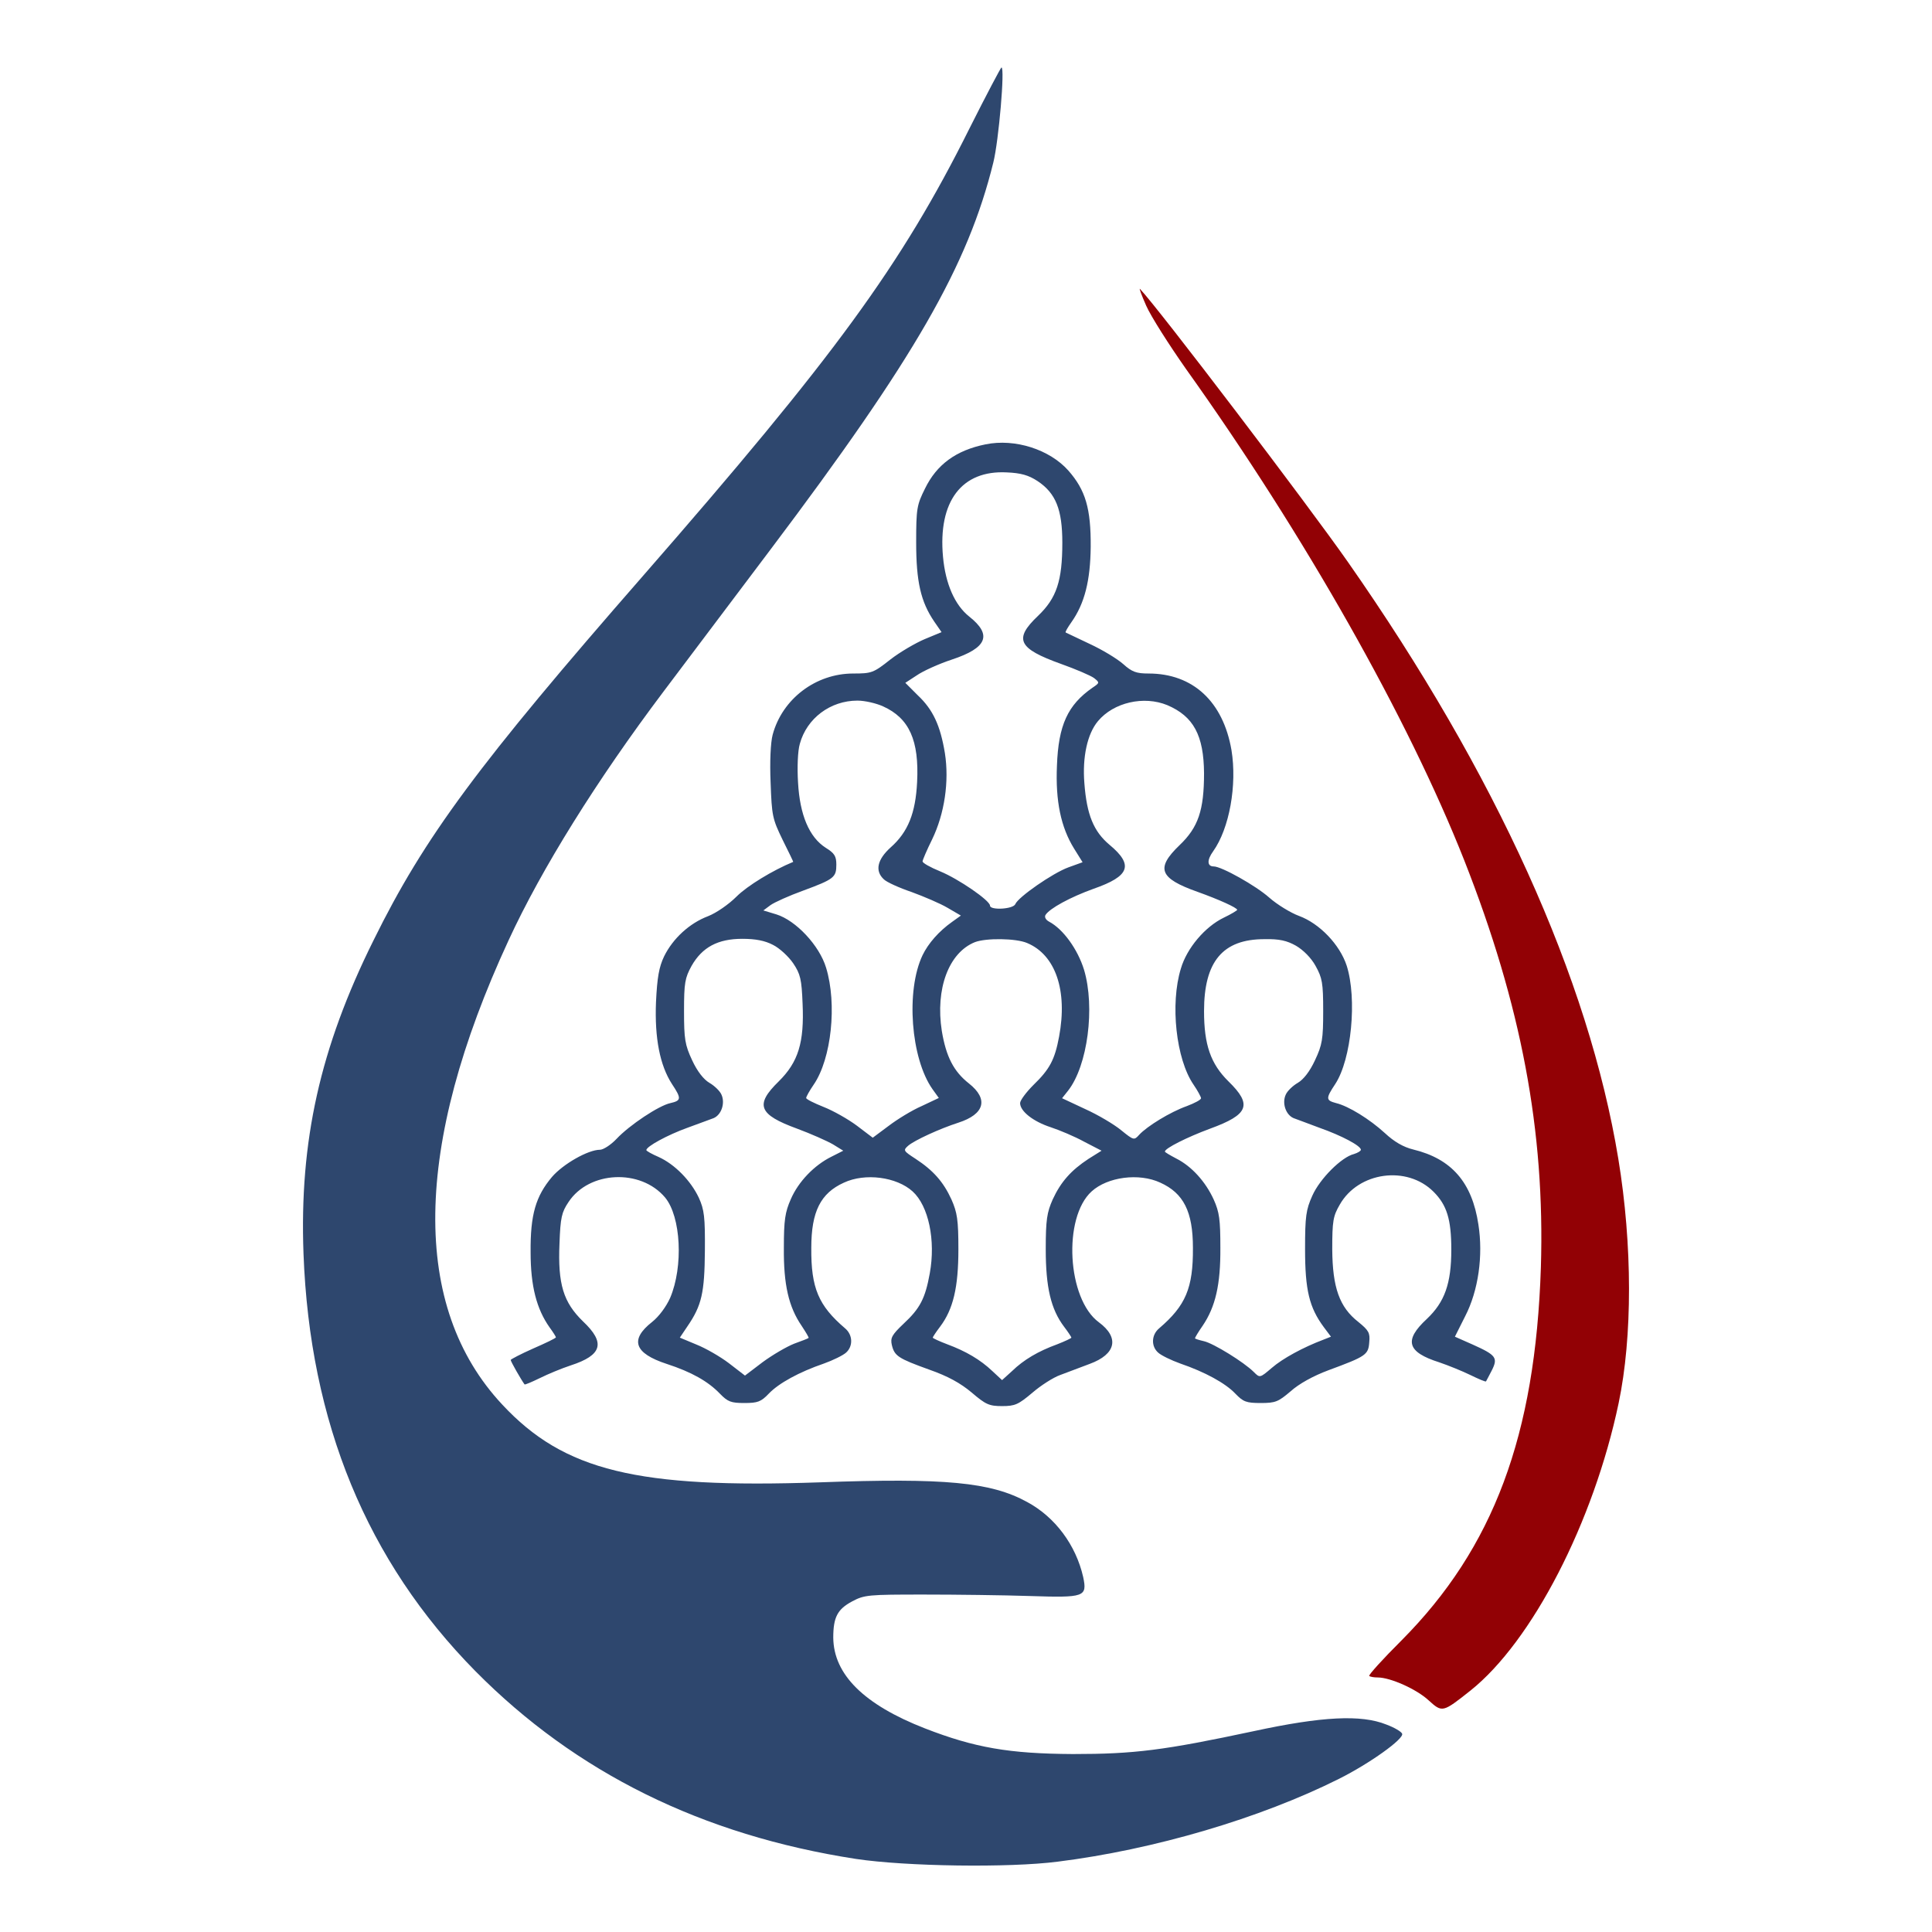
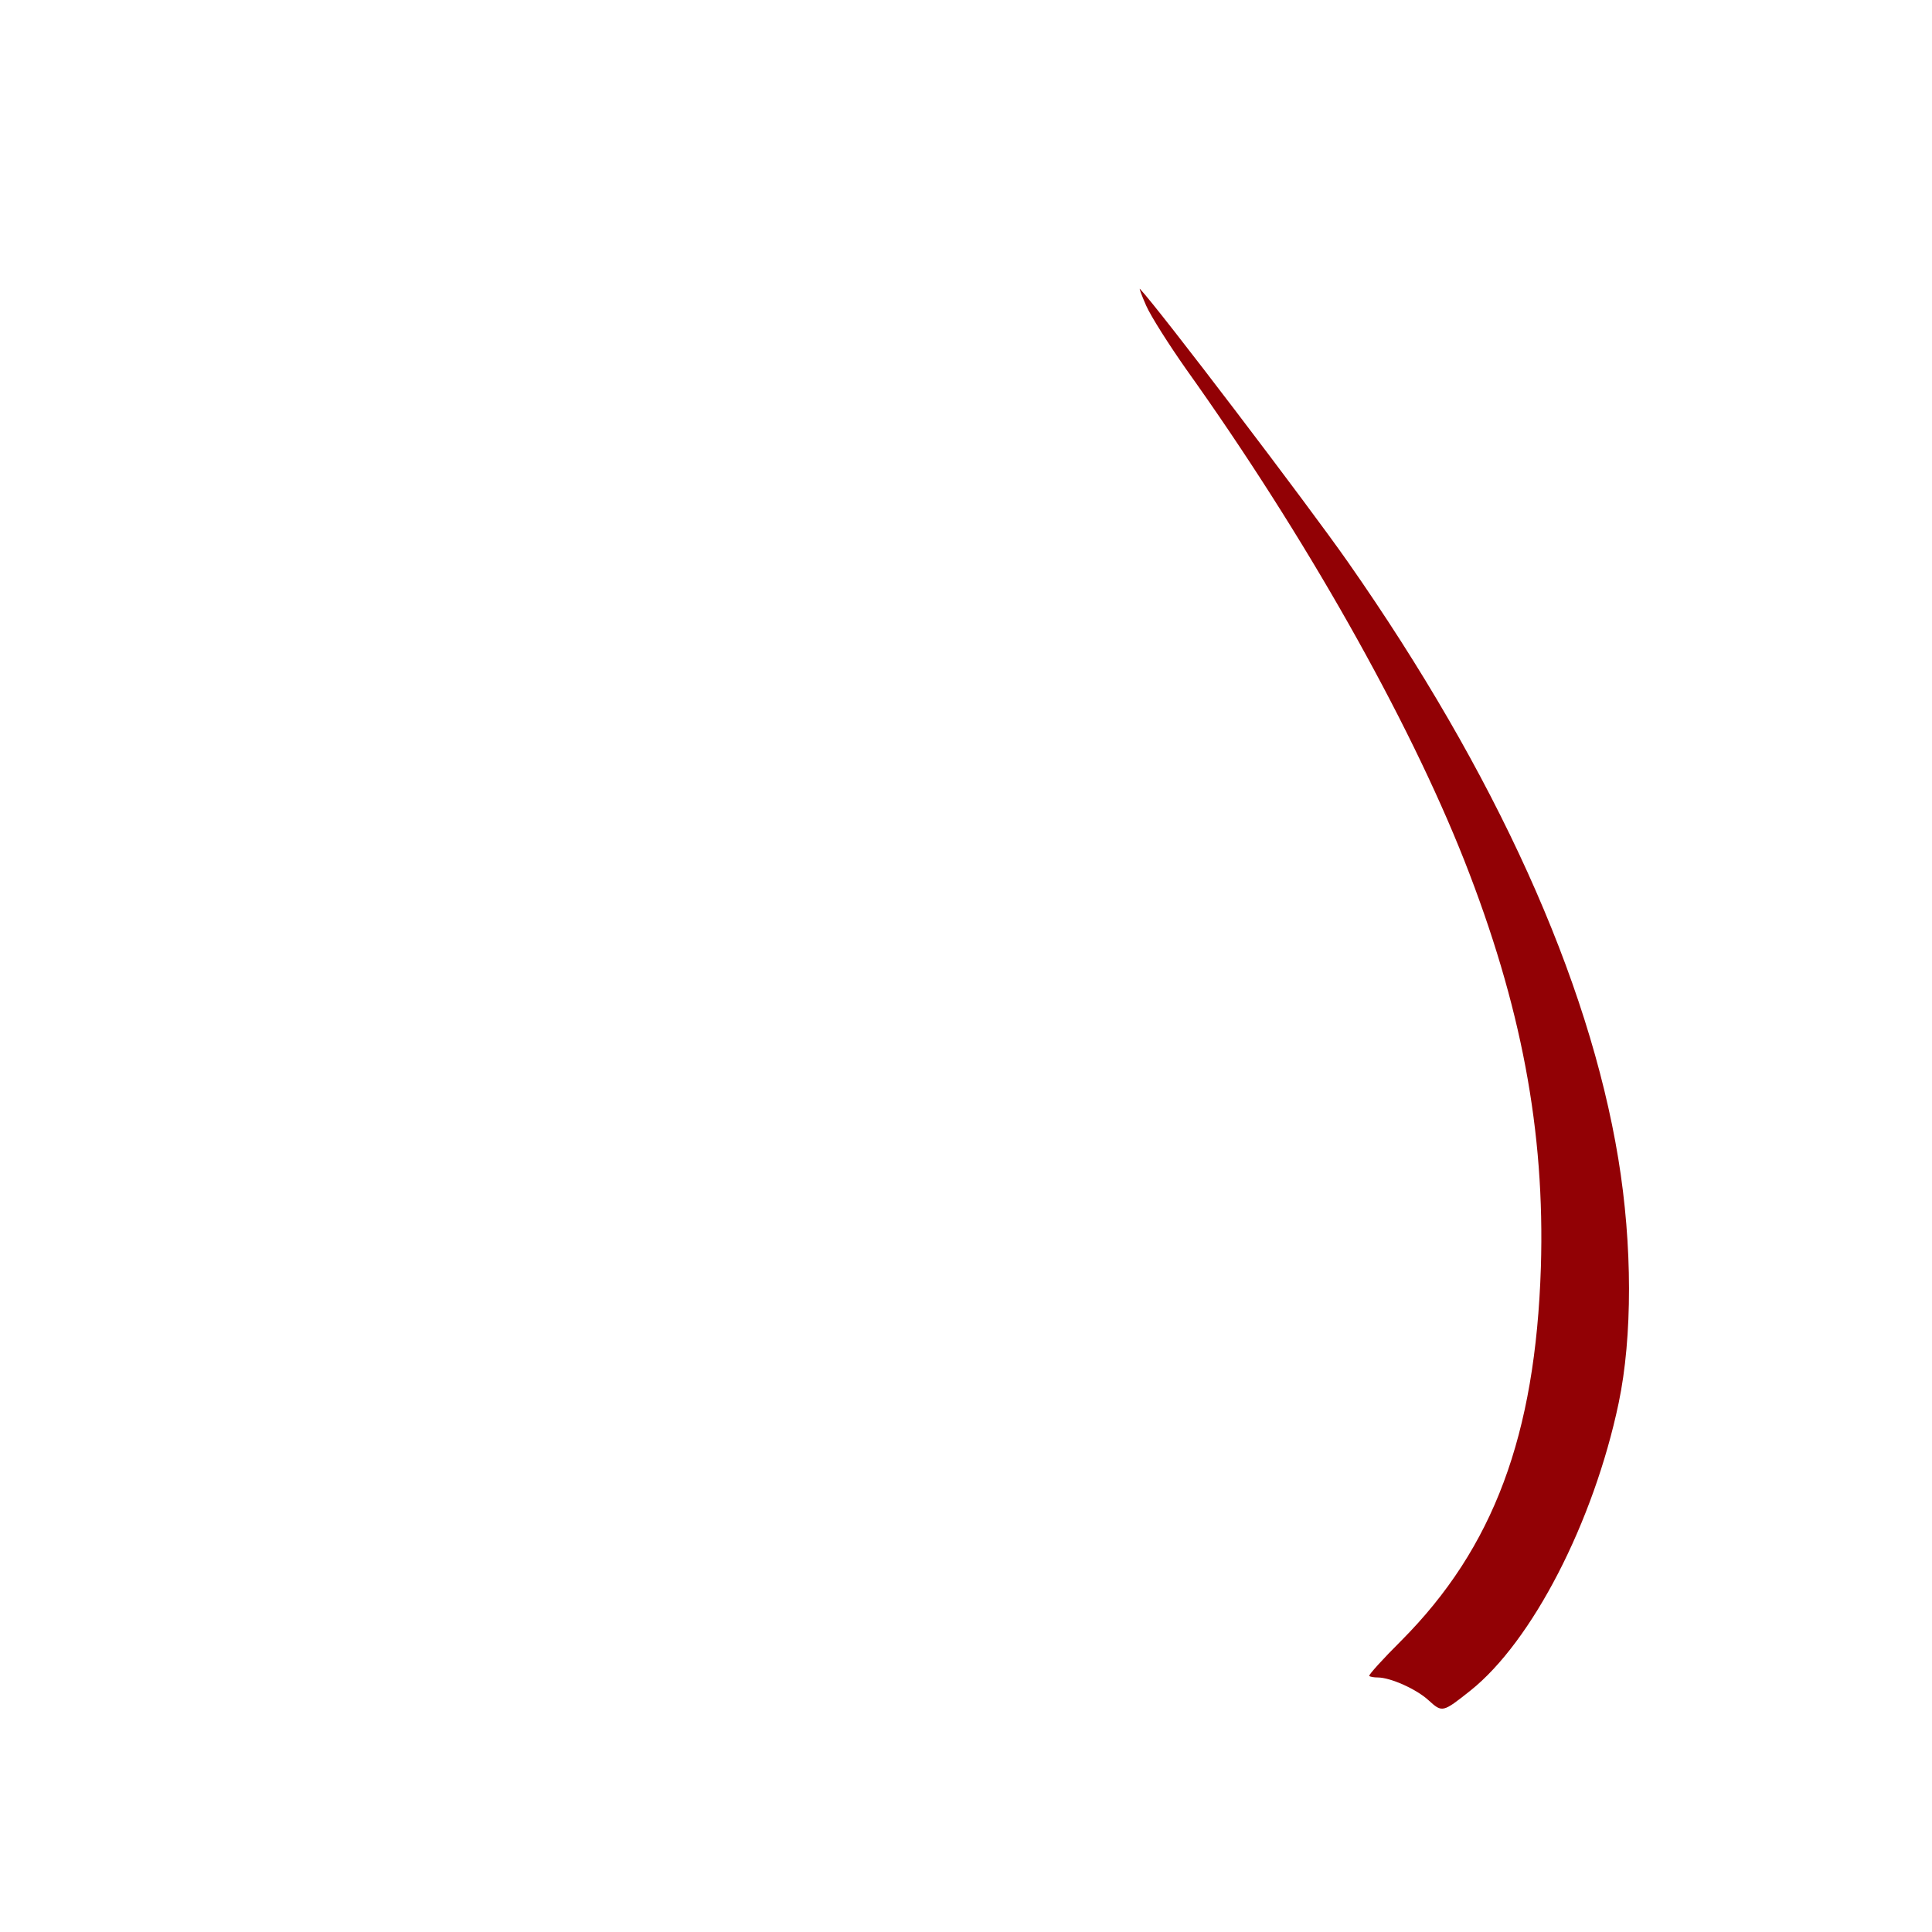
<svg xmlns="http://www.w3.org/2000/svg" xmlns:ns1="http://xml.openoffice.org/svg/export" version="1.2" width="226.04mm" height="226.04mm" viewBox="0 0 22604 22604" preserveAspectRatio="xMidYMid" fill-rule="evenodd" stroke-width="28.222" stroke-linejoin="round" xml:space="preserve">
  <defs class="ClipPathGroup">
    <clipPath id="presentation_clip_path" clipPathUnits="userSpaceOnUse">
      <rect x="0" y="0" width="22604" height="22604" />
    </clipPath>
    <clipPath id="presentation_clip_path_shrink" clipPathUnits="userSpaceOnUse">
      <rect x="22" y="22" width="22559" height="22559" />
    </clipPath>
  </defs>
  <defs class="TextShapeIndex">
    <g ns1:slide="id1" ns1:id-list="id3 id4 id5" />
  </defs>
  <defs class="EmbeddedBulletChars">
    <g id="bullet-char-template-57356" transform="scale(0,-0)">
      <path d="M 580,1141 L 1163,571 580,0 -4,571 580,1141 Z" />
    </g>
    <g id="bullet-char-template-57354" transform="scale(0,-0)">
      <path d="M 8,1128 L 1137,1128 1137,0 8,0 8,1128 Z" />
    </g>
    <g id="bullet-char-template-10146" transform="scale(0,-0)">
      <path d="M 174,0 L 602,739 174,1481 1456,739 174,0 Z M 1358,739 L 309,1346 659,739 1358,739 Z" />
    </g>
    <g id="bullet-char-template-10132" transform="scale(0,-0)">
      <path d="M 2015,739 L 1276,0 717,0 1260,543 174,543 174,936 1260,936 717,1481 1274,1481 2015,739 Z" />
    </g>
    <g id="bullet-char-template-10007" transform="scale(0,-0)">
      <path d="M 0,-2 C -7,14 -16,27 -25,37 L 356,567 C 262,823 215,952 215,954 215,979 228,992 255,992 264,992 276,990 289,987 310,991 331,999 354,1012 L 381,999 492,748 772,1049 836,1024 860,1049 C 881,1039 901,1025 922,1006 886,937 835,863 770,784 769,783 710,716 594,584 L 774,223 C 774,196 753,168 711,139 L 727,119 C 717,90 699,76 672,76 641,76 570,178 457,381 L 164,-76 C 142,-110 111,-127 72,-127 30,-127 9,-110 8,-76 1,-67 -2,-52 -2,-32 -2,-23 -1,-13 0,-2 Z" />
    </g>
    <g id="bullet-char-template-10004" transform="scale(0,-0)">
      <path d="M 285,-33 C 182,-33 111,30 74,156 52,228 41,333 41,471 41,549 55,616 82,672 116,743 169,778 240,778 293,778 328,747 346,684 L 369,508 C 377,444 397,411 428,410 L 1163,1116 C 1174,1127 1196,1133 1229,1133 1271,1133 1292,1118 1292,1087 L 1292,965 C 1292,929 1282,901 1262,881 L 442,47 C 390,-6 338,-33 285,-33 Z" />
    </g>
    <g id="bullet-char-template-9679" transform="scale(0,-0)">
      <path d="M 813,0 C 632,0 489,54 383,161 276,268 223,411 223,592 223,773 276,916 383,1023 489,1130 632,1184 813,1184 992,1184 1136,1130 1245,1023 1353,916 1407,772 1407,592 1407,412 1353,268 1245,161 1136,54 992,0 813,0 Z" />
    </g>
    <g id="bullet-char-template-8226" transform="scale(0,-0)">
-       <path d="M 346,457 C 273,457 209,483 155,535 101,586 74,649 74,723 74,796 101,859 155,911 209,963 273,989 346,989 419,989 480,963 531,910 582,859 608,796 608,723 608,648 583,586 532,535 482,483 420,457 346,457 Z" />
-     </g>
+       </g>
    <g id="bullet-char-template-8211" transform="scale(0,-0)">
      <path d="M -4,459 L 1135,459 1135,606 -4,606 -4,459 Z" />
    </g>
    <g id="bullet-char-template-61548" transform="scale(0,-0)">
-       <path d="M 173,740 C 173,903 231,1043 346,1159 462,1274 601,1332 765,1332 928,1332 1067,1274 1183,1159 1299,1043 1357,903 1357,740 1357,577 1299,437 1183,322 1067,206 928,148 765,148 601,148 462,206 346,322 231,437 173,577 173,740 Z" />
-     </g>
+       </g>
  </defs>
  <g>
    <g id="id2" class="Master_Slide">
      <g id="bg-id2" class="Background" />
      <g id="bo-id2" class="BackgroundObjects" />
    </g>
  </g>
  <g class="SlideGroup">
    <g>
      <g id="container-id1">
        <g id="id1" class="Slide" clip-path="url(#presentation_clip_path)">
          <g class="Page">
            <g class="com.sun.star.drawing.ClosedBezierShape">
              <g id="id3">
-                 <rect class="BoundingBox" stroke="none" fill="none" x="3544" y="788" width="12864" height="21041" />
-                 <path fill="rgb(46,71,110)" stroke="none" d="M 11343,1502 C 10543,3107 9763,4172 7527,6733 5597,8942 4966,9792 4370,11002 3745,12260 3502,13350 3551,14669 3625,16645 4292,18264 5562,19552 6737,20740 8215,21471 10014,21749 10600,21837 11801,21855 12376,21781 13502,21640 14747,21273 15668,20811 16027,20631 16426,20345 16405,20285 16398,20261 16313,20211 16218,20176 15925,20059 15470,20081 14669,20254 13615,20479 13272,20522 12553,20522 11808,20518 11403,20448 10822,20222 10106,19943 9753,19590 9749,19160 9749,18920 9799,18828 9968,18737 10113,18659 10159,18656 10808,18656 11185,18656 11741,18663 12045,18673 12690,18694 12722,18684 12673,18451 12588,18077 12345,17749 12017,17573 11593,17340 11055,17290 9594,17343 7456,17417 6599,17209 5876,16433 4807,15290 4832,13417 5950,11002 6335,10166 6984,9125 7763,8091 7975,7809 8536,7065 9012,6433 10702,4190 11325,3107 11622,1900 11685,1647 11759,789 11717,789 11710,789 11540,1110 11343,1502 Z" />
-               </g>
+                 </g>
            </g>
            <g class="com.sun.star.drawing.ClosedBezierShape">
              <g id="id4">
                <rect class="BoundingBox" stroke="none" fill="none" x="13334" y="3378" width="5727" height="16615" />
                <path fill="rgb(146,1,5)" stroke="none" d="M 13410,3576 C 13466,3703 13678,4035 13876,4317 15266,6264 16475,8405 17132,10067 17798,11759 18077,13234 18028,14828 17964,16796 17474,18109 16398,19192 16179,19410 16010,19597 16020,19608 16031,19619 16077,19626 16119,19626 16267,19626 16574,19763 16715,19894 16874,20038 16878,20038 17202,19781 17925,19206 18645,17809 18938,16415 19100,15643 19100,14567 18934,13558 18588,11452 17502,9051 15770,6575 15301,5904 13551,3604 13339,3382 13322,3361 13354,3449 13410,3576 Z" />
              </g>
            </g>
            <g class="com.sun.star.drawing.ClosedBezierShape">
              <g id="id5">
                <rect class="BoundingBox" stroke="none" fill="none" x="5974" y="5179" width="11518" height="11274" />
-                 <path fill="rgb(46,71,110)" stroke="none" d="M 11530,5199 C 11185,5269 10959,5435 10822,5717 10727,5908 10719,5950 10719,6345 10719,6804 10772,7040 10931,7273 L 11016,7396 10818,7478 C 10712,7523 10529,7629 10416,7717 10219,7873 10197,7880 9982,7880 9545,7880 9153,8176 9040,8596 9016,8684 9005,8913 9016,9157 9030,9545 9037,9580 9157,9827 9227,9968 9284,10084 9280,10084 9040,10183 8744,10363 8617,10490 8525,10582 8381,10681 8285,10719 8067,10801 7873,10980 7770,11189 7710,11315 7689,11435 7675,11724 7658,12147 7721,12465 7862,12683 7975,12853 7971,12877 7844,12906 7710,12934 7365,13163 7213,13325 7146,13396 7058,13452 7019,13452 6881,13452 6589,13618 6458,13770 6268,13996 6204,14211 6208,14652 6208,15047 6278,15315 6430,15530 6472,15587 6504,15639 6504,15646 6504,15657 6383,15714 6239,15777 6094,15841 5975,15904 5975,15911 5975,15929 6098,16144 6137,16197 6141,16204 6222,16169 6317,16123 6409,16077 6571,16010 6677,15975 7047,15855 7086,15710 6821,15460 6592,15237 6525,15026 6546,14546 6557,14246 6571,14183 6652,14063 6892,13699 7495,13671 7781,14010 7968,14235 7996,14818 7841,15184 7795,15287 7710,15403 7629,15467 7365,15675 7421,15833 7799,15957 8091,16052 8285,16162 8423,16306 8515,16401 8554,16415 8709,16415 8864,16415 8903,16401 8994,16306 9111,16183 9351,16052 9640,15953 9746,15915 9862,15858 9898,15826 9982,15752 9979,15618 9887,15541 9577,15276 9488,15071 9492,14599 9492,14175 9601,13960 9873,13837 10123,13720 10490,13770 10677,13939 10864,14108 10949,14511 10878,14899 10825,15191 10765,15308 10571,15488 10434,15618 10416,15654 10434,15735 10465,15865 10508,15893 10871,16024 11093,16102 11238,16183 11368,16292 11533,16433 11573,16451 11724,16451 11876,16451 11914,16433 12077,16296 12175,16211 12323,16116 12405,16087 12486,16056 12641,15999 12750,15957 13057,15844 13100,15650 12856,15470 12486,15198 12433,14246 12772,13939 12958,13770 13325,13720 13576,13837 13847,13960 13957,14175 13957,14599 13960,15071 13872,15276 13562,15541 13470,15618 13466,15752 13551,15826 13586,15858 13703,15915 13809,15953 14098,16052 14338,16183 14454,16306 14546,16401 14581,16415 14750,16415 14923,16415 14955,16401 15100,16278 15198,16190 15364,16098 15544,16031 15982,15869 16010,15851 16020,15703 16031,15594 16013,15565 15893,15467 15671,15294 15590,15064 15587,14616 15587,14285 15597,14228 15675,14094 15893,13710 16461,13632 16772,13943 16927,14098 16980,14264 16980,14620 16980,15019 16902,15234 16694,15431 16423,15682 16461,15819 16839,15939 16945,15975 17110,16042 17202,16087 17297,16133 17379,16169 17386,16162 17389,16154 17422,16098 17453,16035 17528,15886 17506,15855 17230,15731 L 17022,15639 17142,15400 C 17297,15100 17354,14691 17297,14327 17223,13833 16983,13558 16535,13449 16419,13421 16310,13357 16204,13258 16024,13093 15777,12941 15632,12906 15512,12874 15509,12853 15622,12683 15812,12394 15879,11685 15756,11298 15675,11051 15438,10804 15198,10716 15103,10681 14944,10585 14849,10501 14694,10363 14292,10137 14200,10137 14123,10137 14119,10063 14193,9961 14384,9693 14475,9185 14408,8776 14310,8208 13957,7880 13438,7880 13297,7880 13244,7862 13142,7770 13071,7707 12895,7601 12750,7534 12602,7463 12475,7404 12468,7400 12461,7393 12493,7340 12535,7280 12690,7061 12757,6793 12761,6398 12764,5950 12701,5735 12500,5506 12281,5259 11875,5128 11530,5199 Z M 12140,5629 C 12352,5770 12429,5961 12429,6349 12429,6797 12362,6998 12144,7206 11858,7478 11911,7587 12412,7767 12588,7830 12761,7904 12800,7933 12867,7986 12867,7989 12782,8046 12493,8247 12383,8483 12366,8959 12348,9372 12412,9679 12567,9929 L 12666,10088 12500,10148 C 12316,10215 11911,10497 11879,10578 11854,10638 11583,10652 11583,10596 11583,10536 11213,10282 10998,10194 10885,10148 10790,10095 10794,10077 10794,10063 10843,9947 10906,9820 11051,9520 11107,9143 11055,8811 11002,8490 10917,8303 10737,8134 L 10592,7989 10727,7901 C 10797,7852 10984,7767 11136,7717 11551,7580 11611,7428 11339,7213 11171,7079 11062,6832 11033,6515 10973,5865 11252,5499 11780,5527 11943,5534 12034,5559 12140,5629 Z M 10331,8264 C 10638,8402 10755,8663 10730,9150 10712,9513 10624,9735 10420,9915 10264,10056 10233,10190 10342,10289 10374,10321 10522,10388 10667,10437 10811,10490 11002,10571 11086,10621 L 11242,10712 11139,10786 C 10984,10896 10861,11037 10794,11175 10596,11590 10656,12383 10910,12743 L 10984,12846 10783,12941 C 10670,12990 10497,13096 10395,13174 L 10211,13311 10025,13170 C 9922,13093 9746,12994 9636,12951 9524,12906 9432,12861 9432,12846 9432,12832 9471,12761 9520,12690 9728,12387 9795,11745 9665,11322 9587,11062 9312,10769 9083,10698 L 8931,10652 9016,10589 C 9061,10557 9231,10480 9397,10420 9760,10286 9785,10264 9785,10116 9785,10017 9763,9982 9661,9919 9467,9795 9358,9534 9337,9157 9326,8980 9333,8786 9358,8702 9439,8405 9714,8197 10032,8197 10120,8197 10254,8229 10331,8264 Z M 13657,8250 C 13964,8381 14084,8603 14087,9047 14087,9478 14020,9679 13802,9887 13519,10159 13562,10275 14010,10434 14264,10525 14475,10621 14475,10645 14475,10652 14405,10695 14317,10737 14098,10843 13886,11093 13816,11332 13689,11745 13759,12391 13964,12690 14013,12761 14052,12835 14052,12849 14052,12867 13978,12906 13886,12941 13689,13011 13421,13177 13329,13276 13269,13343 13265,13343 13117,13223 13036,13156 12846,13043 12697,12976 L 12426,12849 12496,12761 C 12726,12468 12814,11784 12683,11346 12609,11107 12440,10871 12274,10783 12235,10762 12218,10730 12232,10705 12281,10628 12521,10497 12796,10398 13220,10250 13265,10120 12980,9883 12796,9728 12715,9534 12687,9164 12662,8857 12722,8585 12846,8437 13029,8218 13382,8137 13657,8250 Z M 9044,11055 C 9121,11093 9227,11192 9280,11270 9365,11396 9379,11459 9390,11741 9411,12197 9340,12426 9111,12652 8829,12927 8875,13040 9326,13205 9488,13265 9679,13350 9746,13389 L 9866,13463 9728,13533 C 9527,13632 9340,13826 9252,14031 9185,14183 9171,14274 9171,14599 9167,15029 9227,15290 9379,15512 9428,15587 9467,15650 9460,15654 9453,15661 9379,15689 9291,15721 9203,15756 9040,15851 8924,15936 L 8716,16094 8529,15950 C 8427,15872 8254,15773 8148,15731 L 7954,15650 8042,15519 C 8211,15273 8243,15124 8247,14634 8250,14239 8240,14154 8176,14013 8081,13812 7894,13622 7707,13537 7626,13502 7562,13466 7562,13456 7562,13414 7809,13279 8042,13195 8176,13145 8314,13096 8349,13082 8441,13043 8486,12906 8441,12807 8423,12764 8356,12701 8300,12669 8233,12630 8158,12535 8098,12405 8014,12225 8003,12158 8003,11830 8003,11498 8014,11442 8091,11301 8215,11083 8398,10984 8684,10984 8839,10984 8949,11005 9044,11055 Z M 12017,11033 C 12348,11171 12493,11586 12391,12129 12341,12398 12281,12510 12091,12694 12006,12779 11935,12874 11935,12906 11935,13001 12087,13121 12292,13188 12398,13223 12574,13297 12683,13357 L 12888,13463 12736,13558 C 12532,13692 12412,13826 12316,14034 12249,14186 12235,14271 12235,14616 12235,15061 12295,15318 12450,15523 12496,15583 12535,15643 12535,15650 12535,15657 12461,15692 12369,15728 12147,15809 11978,15908 11840,16042 L 11724,16147 11611,16042 C 11470,15908 11301,15809 11083,15728 10988,15692 10913,15657 10913,15650 10913,15643 10952,15583 10998,15523 11153,15318 11213,15061 11213,14616 11213,14271 11199,14186 11132,14034 11037,13826 10917,13692 10712,13558 10571,13466 10564,13459 10624,13406 10695,13343 10995,13205 11213,13135 11519,13036 11569,12860 11336,12676 11157,12535 11069,12362 11019,12062 10942,11569 11100,11146 11406,11023 11537,10973 11886,10977 12017,11033 Z M 15163,11065 C 15248,11115 15340,11206 15392,11301 15470,11442 15481,11498 15481,11830 15481,12158 15470,12225 15385,12405 15325,12535 15251,12630 15184,12669 15128,12701 15061,12764 15043,12807 14997,12906 15043,13043 15135,13082 15170,13096 15308,13145 15438,13195 15699,13287 15922,13406 15922,13452 15922,13466 15886,13488 15841,13502 15696,13537 15442,13791 15354,13989 15280,14154 15269,14228 15269,14616 15269,15093 15318,15297 15488,15527 L 15572,15639 15481,15675 C 15248,15763 15008,15893 14881,16003 14740,16123 14740,16123 14669,16052 14553,15936 14197,15717 14087,15692 14027,15678 13981,15664 13981,15657 13981,15650 14020,15583 14070,15512 14221,15290 14281,15029 14278,14599 14278,14271 14267,14183 14200,14034 14105,13826 13943,13646 13763,13555 13689,13516 13629,13481 13629,13473 13629,13435 13890,13304 14158,13205 14609,13040 14655,12927 14373,12652 14165,12447 14087,12225 14087,11830 14087,11249 14306,10988 14793,10988 14966,10984 15057,11005 15163,11065 Z" />
              </g>
            </g>
          </g>
        </g>
      </g>
    </g>
  </g>
</svg>